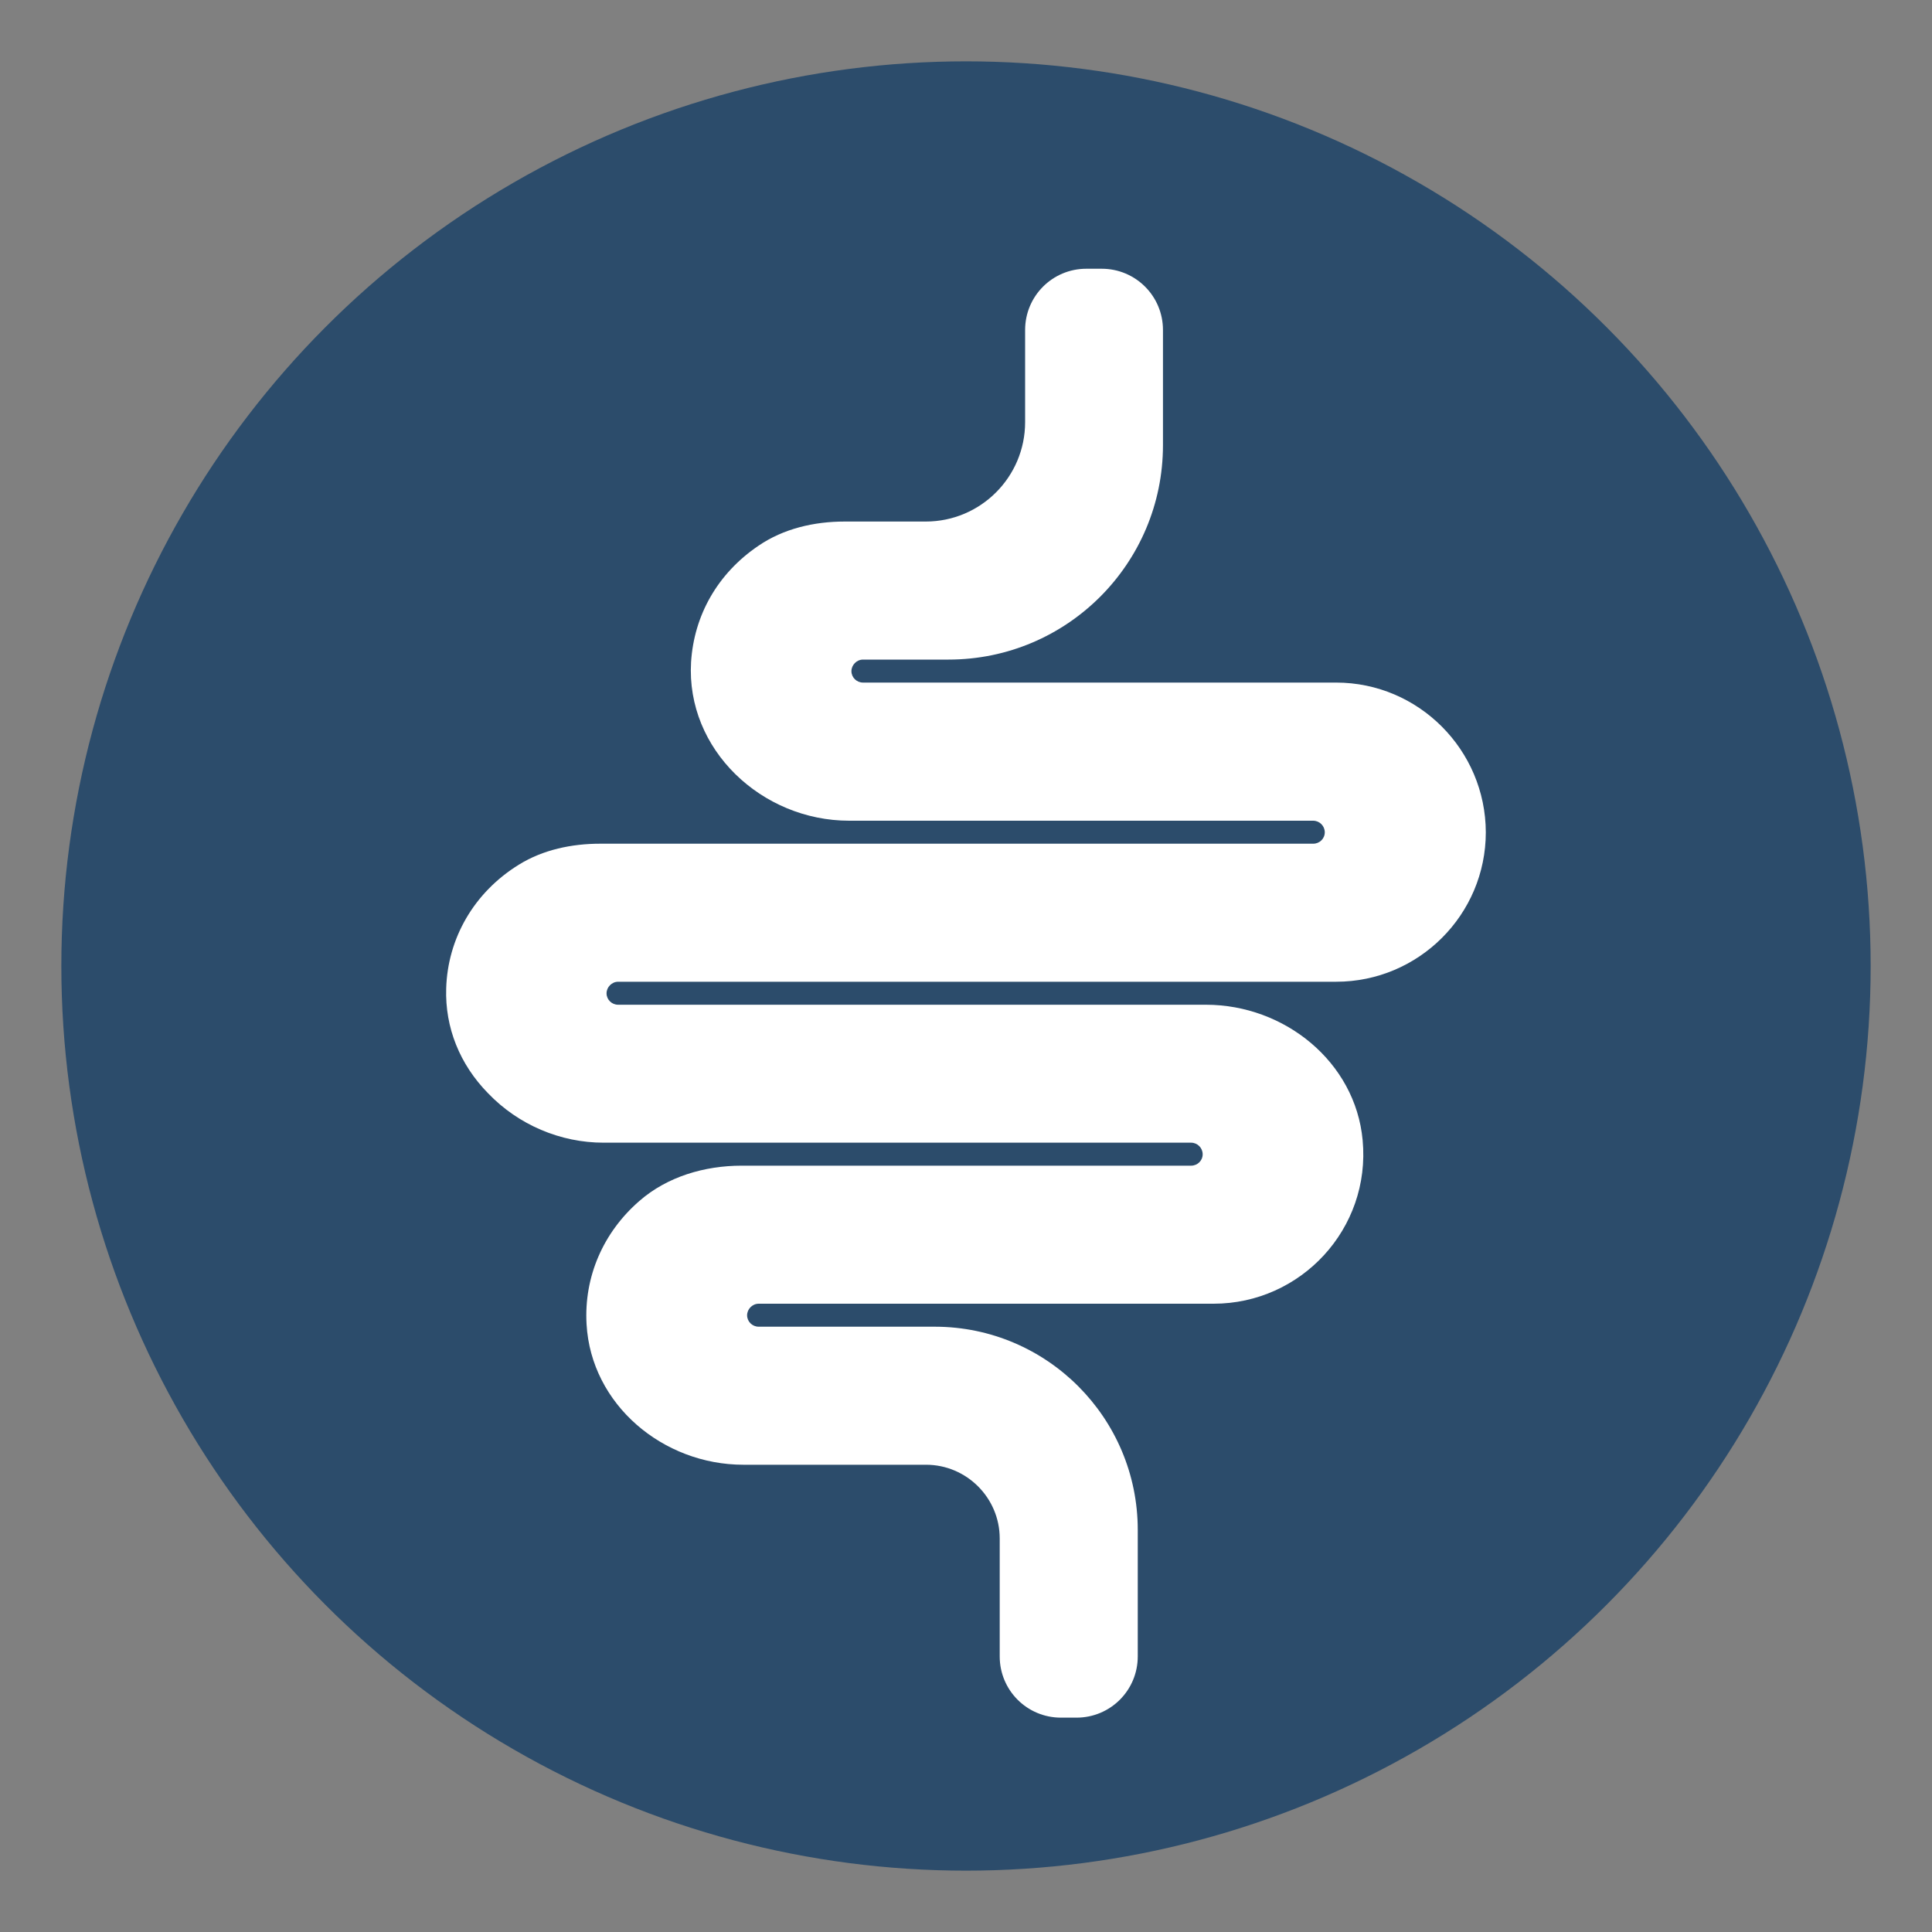
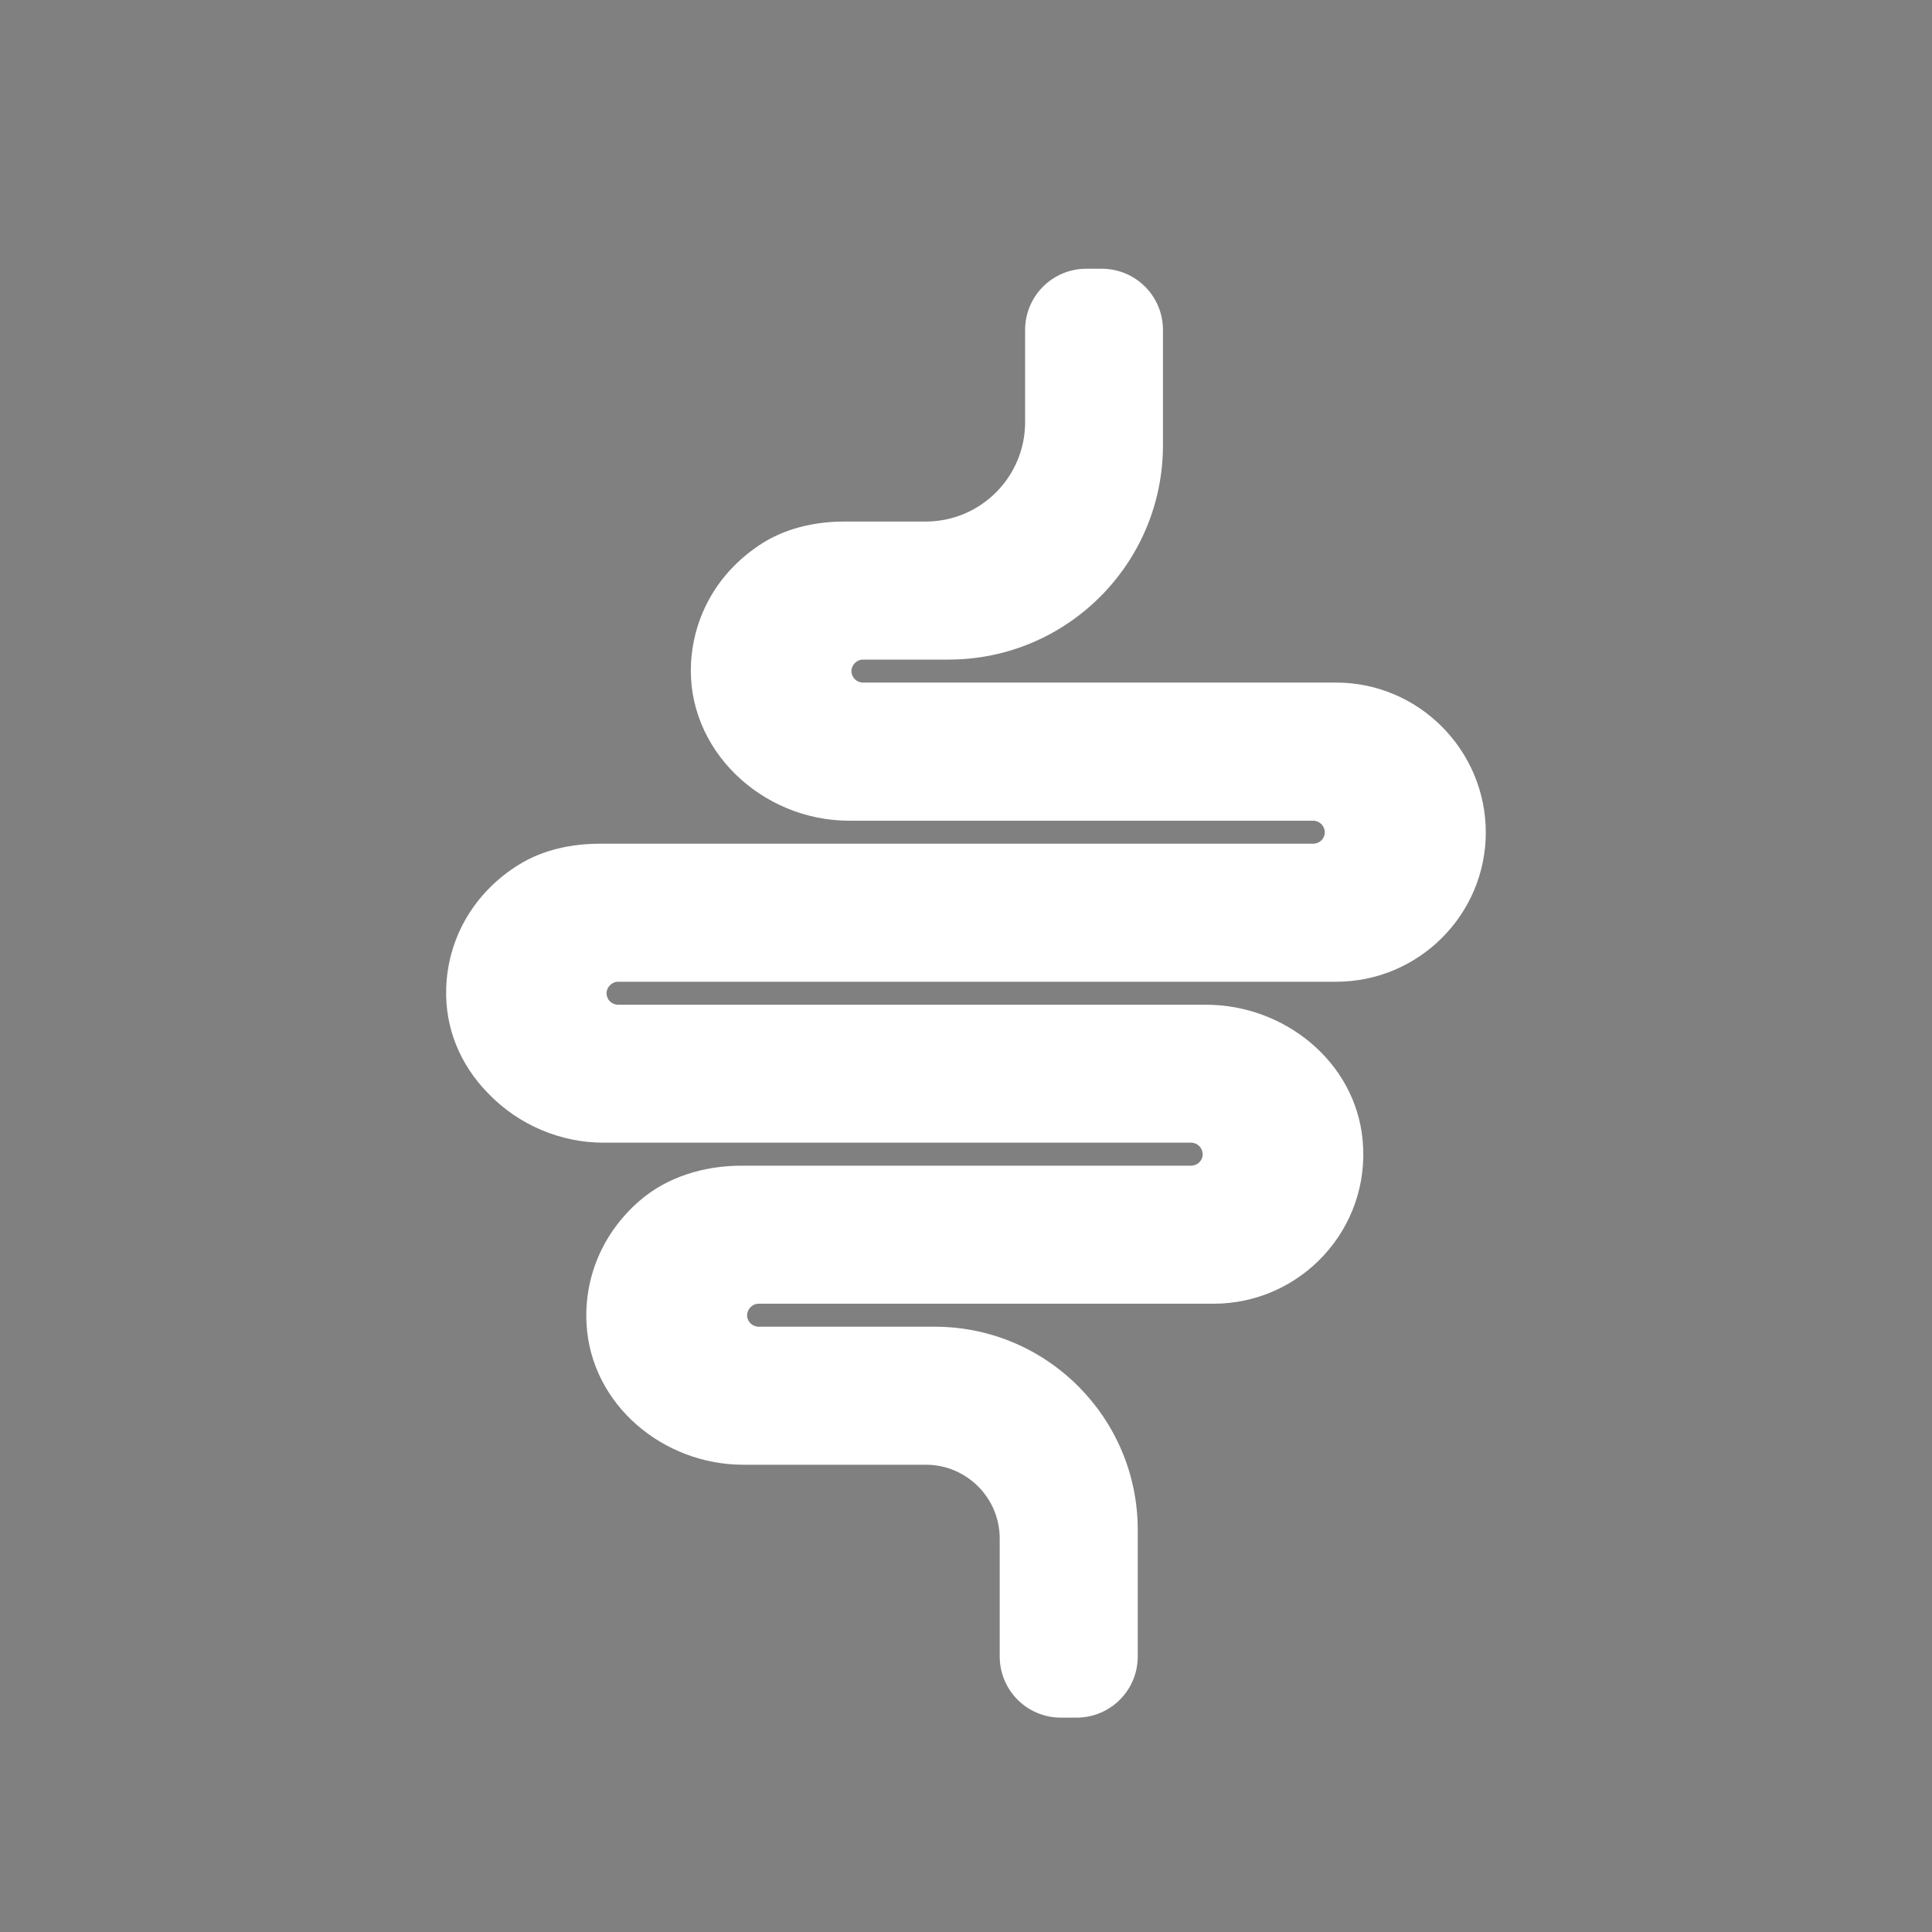
<svg xmlns="http://www.w3.org/2000/svg" id="Layer_1" viewBox="0 0 200 200">
  <rect x="0" y="0" width="200" height="200" fill="#808080" stroke="none" />
  <defs>
    <style>.cls-1{fill:#fff;}.cls-2{fill:#2c4c6b;}</style>
  </defs>
-   <circle class="cls-2" cx="100" cy="100" r="93.65" />
  <path class="cls-1" d="M138.31,70.66h-48.97c-.67,0-1.2-.54-1.2-1.18s.54-1.2,1.2-1.2h8.85c12.26,0,22.2-9.94,22.2-22.2v-11.92c0-3.51-2.83-6.34-6.34-6.34h-1.59c-3.51,0-6.34,2.83-6.34,6.34v9.54c0,5.68-4.61,10.29-10.29,10.29h-8.4c-3.15,0-6.32,.73-8.92,2.51-4.24,2.87-6.67,7.22-6.97,12.04-.54,9.04,7.31,16.42,16.37,16.42h48.03c.66,0,1.2,.54,1.2,1.2s-.54,1.18-1.2,1.18H62.13c-2.94,0-5.91,.62-8.4,2.16-4.69,2.89-7.39,7.67-7.54,12.82-.13,4.03,1.39,7.86,4.35,10.87,3.13,3.26,7.48,5.1,11.94,5.1h60.82c.66,0,1.2,.54,1.2,1.2s-.54,1.18-1.2,1.18h-46.53c-3.84,0-7.71,1.14-10.59,3.66-3.73,3.24-5.74,7.84-5.46,12.75,.47,8.32,7.91,14.55,16.24,14.55h18.9c4.2,0,7.63,3.43,7.63,7.63v12.21c0,3.51,2.83,6.34,6.34,6.34h1.61c3.51,0,6.34-2.83,6.34-6.34v-13.09c0-11.61-9.41-21.02-20.98-21.04h-18.26c-.67,0-1.2-.54-1.2-1.18s.54-1.2,1.2-1.2h47.09c9.04,0,16.29-7.76,15.43-16.93-.75-8.1-8.08-14.02-16.22-14.02H63.99c-.67,0-1.2-.54-1.2-1.18s.54-1.2,1.2-1.2h74.32c8.55,0,15.5-6.94,15.5-15.47-.02-8.53-6.96-15.5-15.5-15.5h0Z" />
</svg>